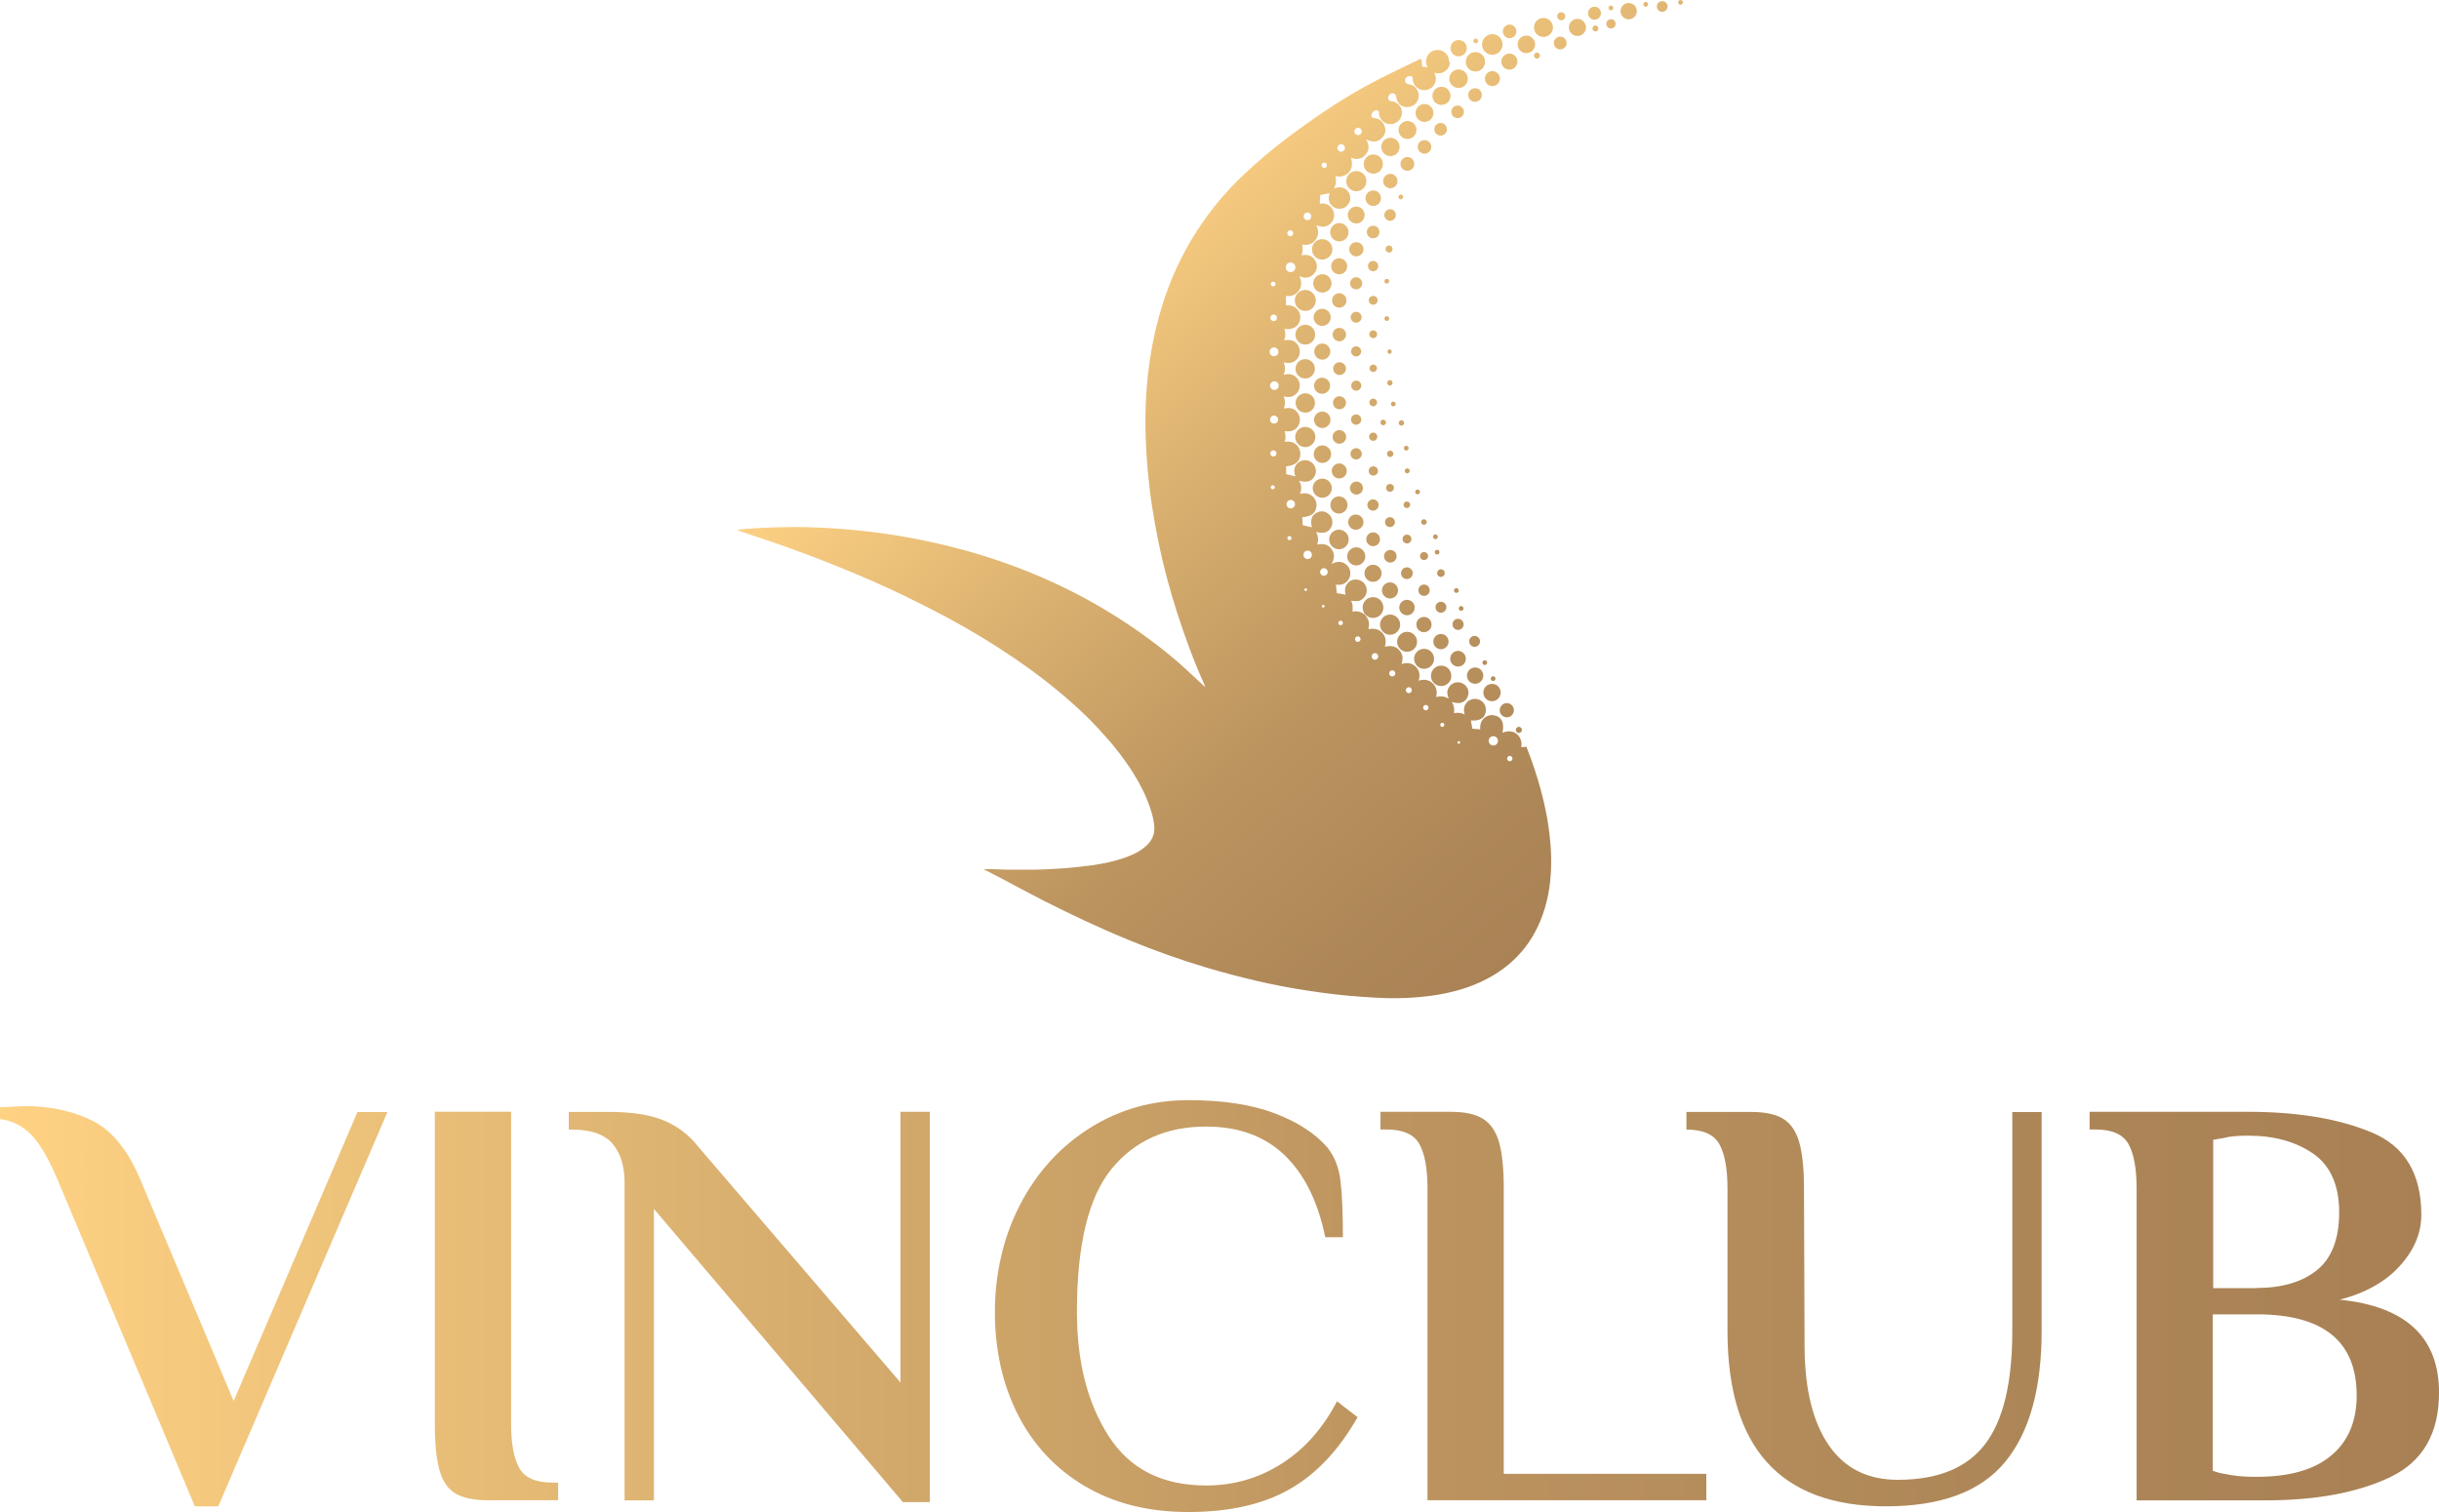
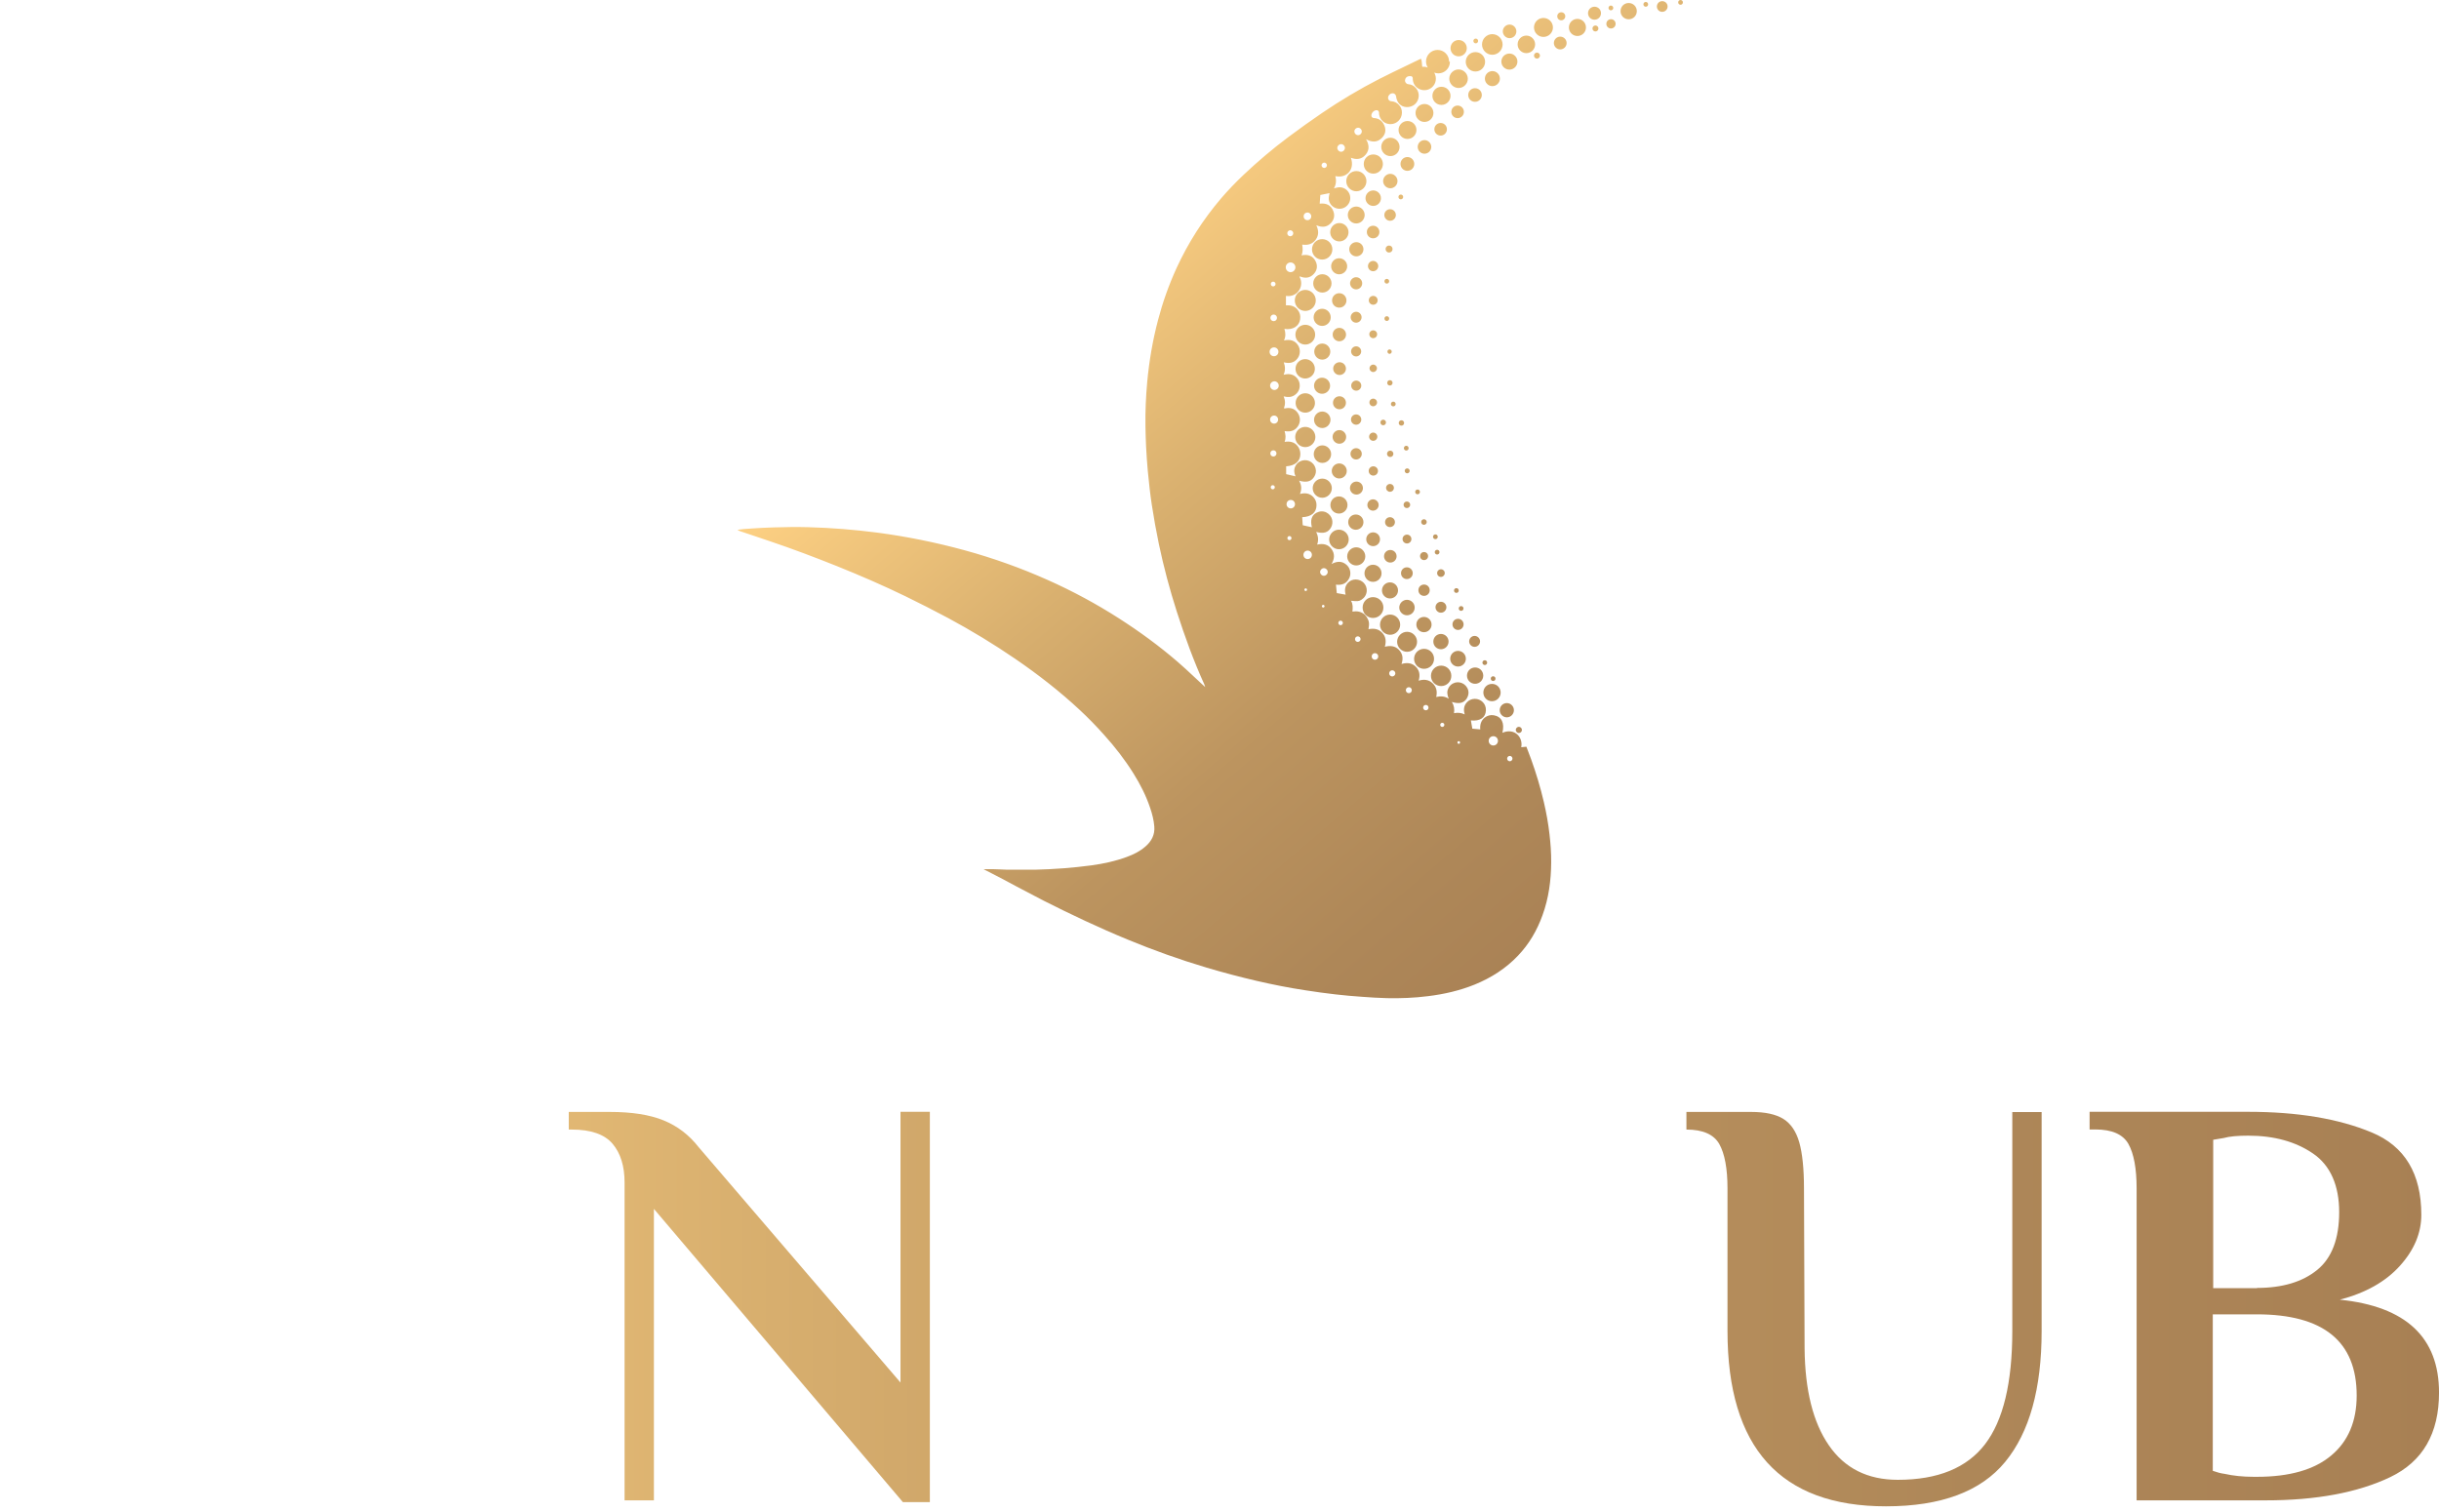
<svg xmlns="http://www.w3.org/2000/svg" width="100" height="62" viewBox="0 0 100 62" fill="none">
-   <path d="M2.38 48.42C2.009 47.536 1.646 46.91 1.287 46.538C0.928 46.165 0.498 45.95 0 45.886V45.404L1.009 45.357C2.068 45.357 2.996 45.56 3.802 45.962C4.604 46.364 5.262 47.185 5.777 48.424L9.579 57.448L14.656 45.599H15.884L8.95 61.767H7.988L2.38 48.42Z" fill="url(#paint0_linear_309_6948)" />
-   <path d="M18.672 61.242C18.368 61.056 18.149 60.743 18.022 60.299C17.896 59.855 17.828 59.216 17.828 58.379V45.586H20.955V58.379C20.955 59.199 21.069 59.804 21.293 60.202C21.516 60.599 21.968 60.794 22.643 60.794H22.884V61.517H19.997C19.419 61.517 18.976 61.424 18.672 61.238V61.242Z" fill="url(#paint1_linear_309_6948)" />
  <path d="M26.81 49.575V61.522H25.608V48.492C25.608 47.816 25.443 47.287 25.114 46.898C24.785 46.513 24.228 46.318 23.443 46.318H23.32V45.595H25.004C25.903 45.595 26.637 45.709 27.207 45.941C27.777 46.174 28.253 46.538 28.642 47.037L36.921 56.691V45.59H38.124V61.594H37.018L26.814 49.575H26.81Z" fill="url(#paint2_linear_309_6948)" />
-   <path d="M44.462 60.93C43.264 60.215 42.357 59.237 41.728 57.998C41.103 56.758 40.791 55.362 40.791 53.797C40.791 52.232 41.137 50.722 41.825 49.393C42.517 48.065 43.467 47.02 44.678 46.259C45.889 45.493 47.239 45.112 48.733 45.112C50.142 45.112 51.324 45.294 52.269 45.654C53.215 46.013 53.94 46.487 54.434 47.067C54.725 47.439 54.903 47.896 54.962 48.442C55.029 48.987 55.059 49.753 55.059 50.734H54.337C54.033 49.254 53.468 48.129 52.653 47.354C51.835 46.58 50.771 46.195 49.45 46.195C47.813 46.195 46.522 46.775 45.576 47.93C44.627 49.089 44.154 51.043 44.154 53.793C44.154 55.836 44.585 57.533 45.454 58.886C46.319 60.236 47.653 60.913 49.45 60.913C50.573 60.913 51.607 60.617 52.544 60.02C53.485 59.424 54.24 58.569 54.818 57.461L55.662 58.112C54.89 59.466 53.962 60.452 52.868 61.069C51.776 61.691 50.396 62 48.729 62C47.062 62 45.652 61.64 44.458 60.925L44.462 60.93Z" fill="url(#paint3_linear_309_6948)" />
-   <path d="M58.528 48.729C58.528 47.909 58.414 47.304 58.191 46.906C57.967 46.513 57.515 46.314 56.84 46.314H56.6V45.59H59.486C60.064 45.59 60.507 45.688 60.811 45.882C61.115 46.077 61.334 46.394 61.461 46.834C61.588 47.278 61.655 47.909 61.655 48.729V60.435H69.96V61.518H58.528V48.725V48.729Z" fill="url(#paint4_linear_309_6948)" />
  <path d="M70.828 54.572V48.734C70.828 47.913 70.714 47.308 70.491 46.91C70.267 46.517 69.816 46.318 69.144 46.318V45.595H71.795C72.373 45.595 72.816 45.692 73.12 45.882C73.424 46.073 73.643 46.394 73.77 46.839C73.896 47.283 73.964 47.909 73.964 48.734L73.989 55.299C74.006 57.004 74.335 58.328 74.985 59.267C75.635 60.211 76.576 60.68 77.812 60.68C79.45 60.68 80.64 60.194 81.387 59.221C82.133 58.248 82.505 56.699 82.505 54.576V45.599H83.708V54.576C83.708 56.941 83.21 58.73 82.214 59.944C81.218 61.158 79.589 61.767 77.327 61.767C72.997 61.767 70.828 59.369 70.828 54.576H70.824L70.828 54.572Z" fill="url(#paint5_linear_309_6948)" />
  <path d="M87.602 48.729C87.602 47.909 87.488 47.304 87.265 46.906C87.041 46.513 86.59 46.314 85.914 46.314H85.674V45.59H92.172C94.194 45.59 95.882 45.87 97.241 46.436C98.595 46.999 99.275 48.124 99.275 49.816C99.275 50.557 98.984 51.255 98.397 51.906C97.81 52.558 96.987 53.019 95.933 53.294C98.642 53.569 100.001 54.838 100.001 57.105C100.001 58.781 99.334 59.931 98 60.57C96.667 61.205 94.966 61.522 92.898 61.522H87.602V48.729ZM92.535 52.812C93.578 52.812 94.401 52.566 95.004 52.075C95.608 51.585 95.907 50.789 95.907 49.702C95.907 48.615 95.549 47.79 94.84 47.304C94.126 46.813 93.24 46.568 92.181 46.568C91.751 46.568 91.409 46.597 91.172 46.665L90.742 46.737V52.82H92.548H92.544L92.535 52.812ZM92.535 60.557C93.865 60.557 94.882 60.27 95.578 59.686C96.274 59.106 96.625 58.286 96.625 57.224C96.625 55.003 95.261 53.895 92.531 53.895H90.725V60.312C90.902 60.375 91.063 60.418 91.206 60.435C91.561 60.515 91.962 60.557 92.409 60.557H92.531H92.535Z" fill="url(#paint6_linear_309_6948)" />
  <path fill-rule="evenodd" clip-rule="evenodd" d="M68.903 0.195C68.958 0.195 69 0.152 69 0.097C69 0.042 68.958 0 68.903 0C68.849 0 68.806 0.042 68.806 0.097C68.806 0.152 68.849 0.195 68.903 0.195ZM68.372 0.267C68.372 0.385 68.275 0.486 68.152 0.486C68.03 0.486 67.933 0.389 67.933 0.267C67.933 0.144 68.03 0.047 68.152 0.047C68.275 0.047 68.372 0.144 68.372 0.267ZM67.11 0.457C67.11 0.643 66.962 0.791 66.776 0.791C66.591 0.791 66.443 0.643 66.443 0.457C66.443 0.271 66.591 0.123 66.776 0.123C66.962 0.123 67.11 0.271 67.11 0.457ZM63.282 1.514C63.498 1.514 63.671 1.341 63.671 1.125C63.671 0.91 63.498 0.736 63.282 0.736C63.067 0.736 62.894 0.91 62.894 1.125C62.894 1.341 63.067 1.514 63.282 1.514ZM61.607 1.823C61.607 2.056 61.417 2.246 61.185 2.246C60.953 2.246 60.763 2.056 60.763 1.823C60.763 1.591 60.953 1.4 61.185 1.4C61.417 1.4 61.607 1.591 61.607 1.823ZM59.447 2.534C59.447 2.796 59.236 3.008 58.974 3.008C58.915 3.008 58.856 2.995 58.805 2.978C58.919 3.181 58.885 3.435 58.704 3.587C58.573 3.697 58.392 3.727 58.231 3.668C58.037 3.596 57.919 3.418 57.923 3.207C57.923 3.156 57.881 3.118 57.834 3.122C57.809 3.122 57.788 3.122 57.771 3.122C57.682 3.13 57.615 3.198 57.607 3.287C57.598 3.367 57.657 3.444 57.737 3.452C57.86 3.46 57.969 3.511 58.058 3.617C58.138 3.714 58.176 3.824 58.168 3.951C58.151 4.213 57.936 4.404 57.666 4.391C57.429 4.378 57.273 4.213 57.239 3.951C57.231 3.871 57.163 3.816 57.083 3.824C56.995 3.833 56.923 3.905 56.91 3.993C56.902 4.074 56.957 4.146 57.037 4.15C57.159 4.158 57.273 4.205 57.366 4.311C57.446 4.404 57.484 4.51 57.48 4.632C57.471 4.882 57.273 5.081 57.028 5.089C56.868 5.093 56.742 5.034 56.64 4.911C56.569 4.823 56.539 4.721 56.539 4.611C56.539 4.556 56.488 4.514 56.433 4.518C56.324 4.531 56.239 4.615 56.227 4.725C56.218 4.785 56.265 4.835 56.319 4.84C56.514 4.848 56.666 4.937 56.754 5.136C56.839 5.326 56.805 5.508 56.661 5.652C56.471 5.846 56.252 5.842 56.007 5.707C56.138 5.931 56.155 6.142 55.999 6.333C55.838 6.532 55.623 6.561 55.387 6.468C55.568 6.984 55.172 7.323 54.75 7.221C54.792 7.39 54.788 7.555 54.691 7.725C54.708 7.72 54.724 7.716 54.737 7.712C54.762 7.703 54.783 7.699 54.804 7.695C55.003 7.64 55.214 7.729 55.311 7.915C55.383 8.05 55.378 8.22 55.298 8.346C55.188 8.528 54.973 8.605 54.775 8.537C54.598 8.478 54.471 8.304 54.48 8.118C54.48 8.072 54.492 8.025 54.501 7.978C54.505 7.957 54.509 7.936 54.513 7.919L54.134 7.995L54.108 8.351C54.366 8.321 54.572 8.401 54.669 8.664C54.737 8.846 54.695 9.019 54.556 9.159C54.391 9.324 54.193 9.332 53.969 9.235C54.066 9.446 54.079 9.641 53.948 9.823C53.813 10.009 53.627 10.064 53.391 10.03C53.416 10.182 53.425 10.326 53.361 10.47C53.623 10.419 53.834 10.483 53.948 10.728C54.028 10.906 54.003 11.079 53.872 11.227C53.712 11.405 53.513 11.426 53.285 11.329C53.285 11.337 53.29 11.35 53.29 11.358C53.29 11.375 53.29 11.388 53.302 11.397C53.471 11.769 53.171 12.188 52.758 12.137H52.724V12.522C52.906 12.505 53.083 12.547 53.209 12.708C53.298 12.822 53.328 12.949 53.306 13.093C53.269 13.376 53.003 13.541 52.661 13.486C52.711 13.643 52.72 13.799 52.644 13.96C52.897 13.905 53.1 13.96 53.226 14.167C53.323 14.328 53.315 14.531 53.209 14.684C53.07 14.878 52.876 14.916 52.636 14.857C52.695 15.03 52.707 15.191 52.627 15.369C52.825 15.318 52.998 15.331 53.146 15.47C53.243 15.563 53.294 15.682 53.29 15.813C53.29 15.978 53.214 16.113 53.074 16.206C52.939 16.295 52.792 16.295 52.631 16.253C52.699 16.418 52.703 16.575 52.64 16.744H52.682C52.707 16.744 52.728 16.744 52.749 16.735C52.948 16.71 53.108 16.778 53.218 16.947C53.319 17.103 53.323 17.306 53.226 17.463C53.121 17.632 52.96 17.704 52.762 17.687C52.745 17.687 52.728 17.687 52.707 17.679C52.695 17.679 52.686 17.679 52.669 17.679C52.711 17.827 52.728 17.966 52.669 18.119C52.88 18.085 53.057 18.119 53.193 18.279C53.273 18.372 53.315 18.491 53.315 18.618C53.315 18.914 53.095 19.1 52.733 19.121V19.443L53.117 19.532C53.057 19.4 53.041 19.261 53.108 19.121C53.15 19.032 53.218 18.96 53.306 18.918C53.547 18.795 53.859 18.91 53.939 19.21C53.973 19.333 53.948 19.455 53.876 19.561C53.754 19.747 53.564 19.798 53.264 19.709C53.361 19.887 53.382 20.06 53.298 20.255C53.513 20.2 53.699 20.225 53.847 20.382C53.935 20.475 53.982 20.593 53.977 20.72C53.977 21.016 53.762 21.194 53.391 21.207L53.412 21.537L53.788 21.621C53.716 21.325 53.775 21.135 53.977 21.025C54.104 20.957 54.252 20.949 54.378 21.012C54.623 21.135 54.695 21.422 54.568 21.638C54.45 21.837 54.264 21.892 53.965 21.812C54.045 21.981 54.07 22.146 54.003 22.332C54.243 22.277 54.45 22.315 54.593 22.514C54.733 22.709 54.72 22.912 54.593 23.127C54.83 23 55.041 23 55.227 23.178C55.366 23.314 55.404 23.525 55.324 23.698C55.214 23.931 55.02 24.007 54.775 23.973L54.809 24.32L55.172 24.384C55.125 24.215 55.134 24.045 55.264 23.901C55.349 23.808 55.459 23.762 55.585 23.762C55.847 23.762 56.054 23.978 56.037 24.236C56.024 24.388 55.952 24.506 55.822 24.591C55.716 24.659 55.648 24.663 55.391 24.633C55.475 24.773 55.467 24.917 55.45 25.078C55.64 25.048 55.809 25.078 55.952 25.2L56.032 25.297C56.138 25.467 56.151 25.56 56.108 25.801C56.319 25.759 56.509 25.78 56.666 25.941C56.822 26.101 56.843 26.296 56.779 26.52C56.999 26.465 57.197 26.482 57.353 26.643C57.514 26.808 57.539 27.002 57.463 27.227C57.682 27.163 57.881 27.176 58.045 27.337C58.202 27.493 58.235 27.683 58.164 27.912C58.379 27.844 58.573 27.865 58.733 28.013C58.898 28.166 58.936 28.356 58.885 28.58C59.067 28.538 59.236 28.546 59.4 28.652C59.337 28.504 59.311 28.36 59.387 28.216C59.43 28.132 59.493 28.064 59.581 28.022C59.814 27.903 60.117 28.022 60.198 28.305C60.231 28.424 60.198 28.546 60.134 28.648C60.012 28.83 59.826 28.876 59.527 28.783C59.615 28.927 59.641 29.075 59.615 29.244C59.767 29.215 59.906 29.223 60.054 29.295C59.999 29.105 60.016 28.944 60.134 28.809C60.219 28.711 60.328 28.661 60.464 28.656C60.729 28.656 60.936 28.864 60.923 29.13C60.911 29.426 60.683 29.579 60.307 29.541L60.366 29.879C60.438 29.883 60.514 29.892 60.594 29.9L60.691 29.909C60.675 29.722 60.717 29.553 60.873 29.426C60.983 29.342 61.105 29.308 61.244 29.329C61.569 29.384 61.696 29.646 61.599 30.048C62.101 29.832 62.455 30.238 62.371 30.64L62.582 30.619C62.603 30.674 62.624 30.729 62.645 30.784C62.692 30.903 62.734 31.017 62.776 31.131C62.983 31.706 63.16 32.294 63.299 32.891C63.401 33.331 63.481 33.771 63.531 34.215C63.574 34.596 63.603 34.977 63.599 35.361C63.595 36.102 63.498 36.829 63.244 37.527C63.021 38.149 62.696 38.708 62.24 39.186C61.738 39.715 61.139 40.095 60.468 40.37C59.852 40.62 59.206 40.768 58.548 40.848C57.986 40.92 57.421 40.941 56.855 40.929C56.518 40.92 56.184 40.899 55.847 40.874C55.484 40.848 55.121 40.819 54.762 40.776C54.349 40.73 53.935 40.671 53.522 40.607C52.851 40.506 52.188 40.374 51.53 40.222C50.838 40.061 50.15 39.88 49.466 39.676C48.373 39.351 47.297 38.966 46.242 38.53C45.656 38.289 45.073 38.031 44.499 37.764C43.917 37.494 43.339 37.21 42.769 36.922C42.406 36.736 42.048 36.546 41.689 36.356C41.503 36.254 41.313 36.157 41.128 36.055C40.967 35.971 40.807 35.89 40.647 35.806C40.566 35.763 40.486 35.721 40.406 35.683C40.393 35.675 40.377 35.666 40.36 35.658C40.351 35.653 40.339 35.645 40.33 35.641H40.748C40.824 35.641 40.904 35.645 40.98 35.649C41.086 35.653 41.187 35.658 41.292 35.662H41.423C41.765 35.662 42.111 35.662 42.453 35.662C42.841 35.653 43.233 35.632 43.622 35.603C43.997 35.573 44.377 35.535 44.753 35.484C45.246 35.416 45.736 35.311 46.204 35.137C46.479 35.036 46.736 34.909 46.96 34.714C47.213 34.498 47.356 34.228 47.327 33.889C47.306 33.631 47.242 33.377 47.158 33.132C46.993 32.637 46.757 32.172 46.483 31.732C46.128 31.161 45.719 30.632 45.267 30.133C44.951 29.777 44.618 29.435 44.267 29.109C43.444 28.343 42.558 27.654 41.63 27.019C40.748 26.414 39.832 25.86 38.891 25.352C38.317 25.044 37.731 24.747 37.144 24.46C36.224 24.012 35.283 23.605 34.329 23.22C33.422 22.857 32.506 22.51 31.578 22.197C31.308 22.104 31.038 22.015 30.764 21.922C30.62 21.875 30.477 21.824 30.333 21.778C30.299 21.765 30.27 21.753 30.24 21.723C30.278 21.723 30.316 21.714 30.354 21.71C30.439 21.698 30.523 21.689 30.607 21.685C30.671 21.685 30.734 21.676 30.797 21.672C31.11 21.651 31.422 21.634 31.73 21.626C32.194 21.613 32.658 21.604 33.123 21.617C34.076 21.642 35.03 21.719 35.975 21.841C37.186 22.002 38.376 22.243 39.554 22.565C40.723 22.886 41.862 23.292 42.968 23.787C43.976 24.236 44.947 24.76 45.879 25.357C46.723 25.898 47.534 26.491 48.293 27.146C48.513 27.337 48.724 27.531 48.935 27.73C49.032 27.819 49.129 27.912 49.226 28.001C49.264 28.035 49.297 28.068 49.34 28.106C49.365 28.128 49.39 28.149 49.416 28.174C49.411 28.157 49.403 28.14 49.399 28.128C49.39 28.102 49.386 28.085 49.378 28.064C48.939 27.1 48.58 26.105 48.255 25.099C47.96 24.181 47.711 23.246 47.513 22.302C47.403 21.774 47.306 21.236 47.225 20.703C47.154 20.247 47.107 19.781 47.061 19.32C47.027 18.982 47.01 18.643 46.989 18.3C46.977 18.026 46.968 17.751 46.964 17.476C46.955 16.871 46.981 16.266 47.036 15.665C47.116 14.806 47.259 13.96 47.479 13.127C47.669 12.399 47.922 11.688 48.234 11.003C48.711 9.962 49.319 9.011 50.061 8.139C50.352 7.801 50.66 7.479 50.986 7.17C51.568 6.62 52.18 6.1 52.821 5.622C53.273 5.284 53.733 4.954 54.201 4.636C54.952 4.125 55.737 3.655 56.547 3.24C56.927 3.046 57.311 2.864 57.695 2.678C57.86 2.597 58.024 2.521 58.185 2.441C58.202 2.432 58.218 2.428 58.235 2.42C58.244 2.42 58.252 2.42 58.265 2.411C58.29 2.475 58.299 2.572 58.303 2.644C58.307 2.699 58.311 2.741 58.32 2.741C58.4 2.733 58.472 2.741 58.539 2.771C58.497 2.699 58.467 2.614 58.467 2.521C58.467 2.259 58.678 2.047 58.94 2.047C59.202 2.047 59.413 2.259 59.413 2.521L59.447 2.534ZM53.948 12.319C53.948 12.556 53.754 12.75 53.517 12.75C53.281 12.75 53.087 12.556 53.087 12.319C53.087 12.082 53.281 11.887 53.517 11.887C53.754 11.887 53.948 12.082 53.948 12.319ZM56.294 25.34C56.531 25.34 56.72 25.149 56.72 24.913C56.72 24.676 56.531 24.485 56.294 24.485C56.058 24.485 55.868 24.676 55.868 24.913C55.868 25.149 56.058 25.34 56.294 25.34ZM54.209 10.644C54.442 10.644 54.627 10.457 54.627 10.225C54.627 9.992 54.442 9.806 54.209 9.806C53.977 9.806 53.792 9.992 53.792 10.225C53.792 10.457 53.977 10.644 54.209 10.644ZM59.505 27.713C59.505 27.946 59.32 28.132 59.088 28.132C58.856 28.132 58.67 27.946 58.67 27.713C58.67 27.48 58.856 27.294 59.088 27.294C59.32 27.294 59.505 27.48 59.505 27.713ZM56.995 26.029C57.223 26.029 57.408 25.843 57.408 25.615C57.408 25.386 57.223 25.2 56.995 25.2C56.767 25.2 56.581 25.386 56.581 25.615C56.581 25.843 56.767 26.029 56.995 26.029ZM53.931 17.92C53.931 18.148 53.745 18.334 53.517 18.334C53.29 18.334 53.104 18.148 53.104 17.92C53.104 17.691 53.29 17.505 53.517 17.505C53.745 17.505 53.931 17.691 53.931 17.92ZM55.611 7.843C55.838 7.843 56.024 7.657 56.024 7.428C56.024 7.2 55.838 7.014 55.611 7.014C55.383 7.014 55.197 7.2 55.197 7.428C55.197 7.657 55.383 7.843 55.611 7.843ZM58.1 26.317C58.1 26.545 57.915 26.727 57.691 26.727C57.467 26.727 57.282 26.541 57.282 26.317C57.282 26.093 57.467 25.907 57.691 25.907C57.915 25.907 58.1 26.089 58.1 26.317ZM58.387 27.425C58.615 27.425 58.797 27.244 58.797 27.015C58.797 26.787 58.615 26.605 58.387 26.605C58.159 26.605 57.978 26.791 57.978 27.015C57.978 27.239 58.159 27.425 58.387 27.425ZM53.923 13.723C53.923 13.947 53.741 14.129 53.517 14.129C53.294 14.129 53.112 13.947 53.112 13.723C53.112 13.499 53.294 13.317 53.517 13.317C53.741 13.317 53.923 13.499 53.923 13.723ZM54.897 22.522C55.121 22.522 55.298 22.34 55.298 22.12C55.298 21.901 55.117 21.719 54.897 21.719C54.678 21.719 54.496 21.901 54.496 22.12C54.496 22.34 54.678 22.522 54.897 22.522ZM53.914 16.524C53.914 16.744 53.737 16.921 53.517 16.921C53.298 16.921 53.121 16.744 53.121 16.524C53.121 16.304 53.298 16.126 53.517 16.126C53.737 16.126 53.914 16.304 53.914 16.524ZM60.493 2.932C60.712 2.932 60.89 2.754 60.89 2.534C60.89 2.314 60.712 2.136 60.493 2.136C60.274 2.136 60.096 2.314 60.096 2.534C60.096 2.754 60.274 2.932 60.493 2.932ZM53.91 15.123C53.91 15.344 53.733 15.521 53.513 15.521C53.294 15.521 53.117 15.344 53.117 15.123C53.117 14.903 53.294 14.726 53.513 14.726C53.733 14.726 53.91 14.903 53.91 15.123ZM54.214 20.411C54.429 20.411 54.606 20.234 54.606 20.018C54.606 19.802 54.429 19.625 54.214 19.625C53.998 19.625 53.821 19.802 53.821 20.018C53.821 20.234 53.998 20.411 54.214 20.411ZM56.699 6.726C56.699 6.942 56.526 7.12 56.307 7.12C56.087 7.12 55.914 6.946 55.914 6.726C55.914 6.506 56.087 6.333 56.307 6.333C56.526 6.333 56.699 6.506 56.699 6.726ZM60.181 3.228C60.181 3.439 60.008 3.608 59.801 3.608C59.594 3.608 59.421 3.435 59.421 3.228C59.421 3.02 59.594 2.847 59.801 2.847C60.008 2.847 60.181 3.02 60.181 3.228ZM54.914 9.899C55.121 9.899 55.29 9.73 55.29 9.523C55.29 9.315 55.121 9.146 54.914 9.146C54.708 9.146 54.539 9.315 54.539 9.523C54.539 9.73 54.708 9.899 54.914 9.899ZM57.383 6.024C57.383 6.231 57.214 6.401 57.007 6.401C56.801 6.401 56.632 6.231 56.632 6.024C56.632 5.817 56.801 5.648 57.007 5.648C57.214 5.648 57.383 5.817 57.383 6.024ZM54.218 11.997C54.425 11.997 54.593 11.828 54.593 11.621C54.593 11.414 54.425 11.244 54.218 11.244C54.011 11.244 53.842 11.414 53.842 11.621C53.842 11.828 54.011 11.997 54.218 11.997ZM55.978 22.814C55.978 23.022 55.809 23.187 55.606 23.187C55.404 23.187 55.235 23.017 55.235 22.814C55.235 22.611 55.404 22.442 55.606 22.442C55.809 22.442 55.978 22.611 55.978 22.814ZM59.1 4.302C59.307 4.302 59.472 4.137 59.472 3.93C59.472 3.723 59.307 3.558 59.1 3.558C58.894 3.558 58.729 3.723 58.729 3.93C58.729 4.137 58.894 4.302 59.1 4.302ZM58.075 5.33C58.075 5.533 57.91 5.698 57.708 5.698C57.505 5.698 57.341 5.533 57.341 5.33C57.341 5.127 57.505 4.962 57.708 4.962C57.91 4.962 58.075 5.127 58.075 5.33ZM58.404 5C58.607 5 58.771 4.835 58.771 4.632C58.771 4.429 58.607 4.264 58.404 4.264C58.202 4.264 58.037 4.429 58.037 4.632C58.037 4.835 58.202 5 58.404 5ZM54.577 18.622C54.577 18.821 54.416 18.982 54.218 18.982C54.02 18.982 53.864 18.821 53.864 18.622C53.864 18.423 54.024 18.262 54.218 18.262C54.412 18.262 54.577 18.423 54.577 18.622ZM62.582 2.179C62.78 2.179 62.941 2.018 62.941 1.819C62.941 1.62 62.78 1.459 62.582 1.459C62.383 1.459 62.223 1.62 62.223 1.819C62.223 2.018 62.383 2.179 62.582 2.179ZM61.172 28.754C61.367 28.754 61.527 28.597 61.527 28.398C61.527 28.2 61.371 28.043 61.172 28.043C60.974 28.043 60.818 28.2 60.818 28.398C60.818 28.597 60.974 28.754 61.172 28.754ZM65.025 1.125C65.025 1.32 64.869 1.476 64.675 1.476C64.481 1.476 64.325 1.32 64.325 1.125C64.325 0.931 64.481 0.774 64.675 0.774C64.869 0.774 65.025 0.931 65.025 1.125ZM59.805 2.31C59.987 2.31 60.139 2.162 60.139 1.976C60.139 1.789 59.991 1.641 59.805 1.641C59.62 1.641 59.472 1.789 59.472 1.976C59.472 2.162 59.62 2.31 59.805 2.31ZM55.248 20.708C55.248 20.902 55.092 21.059 54.897 21.059C54.703 21.059 54.547 20.902 54.547 20.708C54.547 20.513 54.703 20.356 54.897 20.356C55.092 20.356 55.248 20.513 55.248 20.708ZM54.209 13.364C54.404 13.364 54.56 13.207 54.56 13.013C54.56 12.818 54.404 12.661 54.209 12.661C54.015 12.661 53.859 12.818 53.859 13.013C53.859 13.207 54.015 13.364 54.209 13.364ZM56.644 23.508C56.644 23.703 56.488 23.859 56.294 23.859C56.1 23.859 55.944 23.703 55.944 23.508C55.944 23.314 56.1 23.157 56.294 23.157C56.488 23.157 56.644 23.314 56.644 23.508ZM55.606 9.163C55.796 9.163 55.952 9.006 55.952 8.816C55.952 8.626 55.796 8.469 55.606 8.469C55.416 8.469 55.26 8.626 55.26 8.816C55.26 9.006 55.416 9.163 55.606 9.163ZM54.551 17.213C54.551 17.399 54.399 17.552 54.214 17.552C54.028 17.552 53.876 17.399 53.876 17.213C53.876 17.027 54.028 16.875 54.214 16.875C54.399 16.875 54.551 17.027 54.551 17.213ZM60.48 28.039C60.662 28.039 60.814 27.891 60.814 27.705C60.814 27.518 60.666 27.37 60.48 27.37C60.295 27.37 60.147 27.518 60.147 27.705C60.147 27.891 60.295 28.039 60.48 28.039ZM54.543 14.417C54.543 14.599 54.395 14.747 54.214 14.747C54.032 14.747 53.885 14.599 53.885 14.417C53.885 14.235 54.032 14.087 54.214 14.087C54.395 14.087 54.543 14.235 54.543 14.417ZM61.886 2.855C62.067 2.855 62.215 2.707 62.215 2.526C62.215 2.344 62.067 2.196 61.886 2.196C61.704 2.196 61.556 2.344 61.556 2.526C61.556 2.707 61.704 2.855 61.886 2.855ZM57.32 24.21C57.32 24.392 57.172 24.54 56.99 24.54C56.809 24.54 56.661 24.392 56.661 24.21C56.661 24.028 56.809 23.88 56.99 23.88C57.172 23.88 57.32 24.028 57.32 24.21ZM54.906 11.248C55.087 11.248 55.235 11.1 55.235 10.918C55.235 10.737 55.087 10.589 54.906 10.589C54.724 10.589 54.577 10.737 54.577 10.918C54.577 11.1 54.724 11.248 54.906 11.248ZM54.534 15.817C54.534 15.999 54.387 16.147 54.205 16.147C54.024 16.147 53.876 15.999 53.876 15.817C53.876 15.635 54.024 15.487 54.205 15.487C54.387 15.487 54.534 15.635 54.534 15.817ZM59.78 27.332C59.957 27.332 60.101 27.189 60.101 27.011C60.101 26.833 59.957 26.689 59.78 26.689C59.603 26.689 59.459 26.833 59.459 27.011C59.459 27.189 59.603 27.332 59.78 27.332ZM58.003 24.913C58.003 25.09 57.86 25.23 57.687 25.23C57.514 25.23 57.37 25.086 57.37 24.913C57.37 24.739 57.514 24.595 57.687 24.595C57.86 24.595 58.003 24.739 58.003 24.913ZM56.303 8.444C56.48 8.444 56.619 8.3 56.619 8.127C56.619 7.953 56.476 7.809 56.303 7.809C56.13 7.809 55.986 7.953 55.986 8.127C55.986 8.3 56.13 8.444 56.303 8.444ZM62.172 1.286C62.172 1.443 62.046 1.565 61.894 1.565C61.742 1.565 61.615 1.438 61.615 1.286C61.615 1.134 61.742 1.007 61.894 1.007C62.046 1.007 62.172 1.134 62.172 1.286ZM58.383 25.924C58.556 25.924 58.695 25.784 58.695 25.61C58.695 25.437 58.556 25.297 58.383 25.297C58.21 25.297 58.071 25.437 58.071 25.61C58.071 25.784 58.21 25.924 58.383 25.924ZM59.392 26.308C59.392 26.482 59.252 26.622 59.079 26.622C58.906 26.622 58.767 26.482 58.767 26.308C58.767 26.135 58.906 25.995 59.079 25.995C59.252 25.995 59.392 26.135 59.392 26.308ZM55.589 21.723C55.762 21.723 55.902 21.583 55.902 21.41C55.902 21.236 55.762 21.097 55.589 21.097C55.416 21.097 55.277 21.236 55.277 21.41C55.277 21.583 55.416 21.723 55.589 21.723ZM65.641 0.541C65.641 0.69 65.523 0.808 65.376 0.808C65.228 0.808 65.11 0.69 65.11 0.541C65.11 0.393 65.228 0.275 65.376 0.275C65.523 0.275 65.641 0.393 65.641 0.541ZM54.91 19.62C55.079 19.62 55.218 19.481 55.218 19.312C55.218 19.142 55.079 19.003 54.91 19.003C54.741 19.003 54.602 19.142 54.602 19.312C54.602 19.481 54.741 19.62 54.91 19.62ZM61.497 3.224C61.497 3.393 61.358 3.532 61.189 3.532C61.02 3.532 60.881 3.393 60.881 3.224C60.881 3.054 61.02 2.915 61.189 2.915C61.358 2.915 61.497 3.054 61.497 3.224ZM57.003 7.72C57.168 7.72 57.298 7.585 57.298 7.424C57.298 7.264 57.163 7.128 57.003 7.128C56.843 7.128 56.708 7.264 56.708 7.424C56.708 7.585 56.843 7.72 57.003 7.72ZM55.205 12.319C55.205 12.484 55.075 12.615 54.91 12.615C54.745 12.615 54.615 12.484 54.615 12.319C54.615 12.154 54.745 12.023 54.91 12.023C55.075 12.023 55.205 12.154 55.205 12.319ZM61.78 29.414C61.941 29.414 62.071 29.282 62.071 29.122C62.071 28.961 61.941 28.83 61.78 28.83C61.62 28.83 61.489 28.961 61.489 29.122C61.489 29.282 61.62 29.414 61.78 29.414ZM55.902 10.22C55.902 10.381 55.771 10.512 55.611 10.512C55.45 10.512 55.319 10.381 55.319 10.22C55.319 10.06 55.45 9.929 55.611 9.929C55.771 9.929 55.902 10.06 55.902 10.22ZM57.704 7.005C57.86 7.005 57.986 6.879 57.986 6.722C57.986 6.566 57.86 6.439 57.704 6.439C57.547 6.439 57.421 6.566 57.421 6.722C57.421 6.879 57.547 7.005 57.704 7.005ZM56.581 22.112C56.581 22.269 56.455 22.395 56.298 22.395C56.142 22.395 56.016 22.269 56.016 22.112C56.016 21.956 56.142 21.829 56.298 21.829C56.455 21.829 56.581 21.956 56.581 22.112ZM54.914 18.195C55.07 18.195 55.193 18.068 55.193 17.916C55.193 17.763 55.066 17.636 54.914 17.636C54.762 17.636 54.636 17.763 54.636 17.916C54.636 18.068 54.762 18.195 54.914 18.195ZM55.188 13.719C55.188 13.871 55.066 13.994 54.914 13.994C54.762 13.994 54.64 13.871 54.64 13.719C54.64 13.567 54.762 13.444 54.914 13.444C55.066 13.444 55.188 13.567 55.188 13.719ZM55.615 20.28C55.763 20.28 55.881 20.162 55.881 20.014C55.881 19.866 55.763 19.747 55.615 19.747C55.467 19.747 55.349 19.866 55.349 20.014C55.349 20.162 55.467 20.28 55.615 20.28ZM55.184 16.515C55.184 16.663 55.066 16.782 54.919 16.782C54.771 16.782 54.653 16.663 54.653 16.515C54.653 16.367 54.771 16.249 54.919 16.249C55.066 16.249 55.184 16.367 55.184 16.515ZM58.404 6.303C58.56 6.303 58.683 6.176 58.683 6.024C58.683 5.872 58.556 5.745 58.404 5.745C58.252 5.745 58.126 5.872 58.126 6.024C58.126 6.176 58.252 6.303 58.404 6.303ZM55.184 15.115C55.184 15.259 55.066 15.377 54.923 15.377C54.779 15.377 54.661 15.259 54.661 15.115C54.661 14.971 54.779 14.853 54.923 14.853C55.066 14.853 55.184 14.971 55.184 15.115ZM57.003 23.068C57.147 23.068 57.261 22.954 57.261 22.81C57.261 22.666 57.147 22.552 57.003 22.552C56.86 22.552 56.746 22.666 56.746 22.81C56.746 22.954 56.86 23.068 57.003 23.068ZM64.232 1.764C64.232 1.908 64.114 2.026 63.97 2.026C63.827 2.026 63.709 1.908 63.709 1.764C63.709 1.62 63.827 1.502 63.97 1.502C64.114 1.502 64.232 1.62 64.232 1.764ZM56.298 9.772C56.442 9.772 56.556 9.658 56.556 9.514C56.556 9.37 56.442 9.256 56.298 9.256C56.155 9.256 56.041 9.37 56.041 9.514C56.041 9.658 56.155 9.772 56.298 9.772ZM60.755 3.896C60.755 4.048 60.632 4.175 60.476 4.175C60.32 4.175 60.198 4.053 60.198 3.896C60.198 3.74 60.32 3.617 60.476 3.617C60.632 3.617 60.755 3.74 60.755 3.896ZM55.602 11.866C55.741 11.866 55.851 11.752 55.851 11.617C55.851 11.481 55.737 11.367 55.602 11.367C55.467 11.367 55.353 11.481 55.353 11.617C55.353 11.752 55.467 11.866 55.602 11.866ZM57.682 23.745C57.813 23.745 57.923 23.639 57.923 23.504C57.923 23.369 57.818 23.263 57.682 23.263C57.547 23.263 57.442 23.369 57.442 23.504C57.442 23.639 57.547 23.745 57.682 23.745ZM57.231 8.816C57.231 8.947 57.126 9.053 56.995 9.053C56.864 9.053 56.758 8.947 56.758 8.816C56.758 8.685 56.864 8.579 56.995 8.579C57.126 8.579 57.231 8.685 57.231 8.816ZM55.602 18.842C55.729 18.842 55.834 18.736 55.834 18.609C55.834 18.482 55.729 18.377 55.602 18.377C55.475 18.377 55.37 18.482 55.37 18.609C55.37 18.736 55.475 18.842 55.602 18.842ZM56.526 20.708C56.526 20.834 56.421 20.94 56.294 20.94C56.168 20.94 56.062 20.834 56.062 20.708C56.062 20.581 56.168 20.475 56.294 20.475C56.421 20.475 56.526 20.581 56.526 20.708ZM58.387 24.434C58.514 24.434 58.619 24.333 58.619 24.202C58.619 24.071 58.518 23.969 58.387 23.969C58.256 23.969 58.155 24.071 58.155 24.202C58.155 24.333 58.256 24.434 58.387 24.434ZM59.324 5.301C59.324 5.444 59.21 5.559 59.067 5.559C58.923 5.559 58.809 5.444 58.809 5.301C58.809 5.157 58.923 5.043 59.067 5.043C59.21 5.043 59.324 5.157 59.324 5.301ZM59.78 25.831C59.906 25.831 60.008 25.729 60.008 25.602C60.008 25.475 59.906 25.374 59.78 25.374C59.653 25.374 59.552 25.475 59.552 25.602C59.552 25.729 59.653 25.831 59.78 25.831ZM60.02 4.586C60.02 4.73 59.906 4.844 59.763 4.844C59.62 4.844 59.505 4.73 59.505 4.586C59.505 4.442 59.62 4.328 59.763 4.328C59.906 4.328 60.02 4.442 60.02 4.586ZM59.079 25.124C59.202 25.124 59.303 25.023 59.303 24.9C59.303 24.777 59.202 24.676 59.079 24.676C58.957 24.676 58.856 24.777 58.856 24.9C58.856 25.023 58.957 25.124 59.079 25.124ZM55.826 13.008C55.826 13.131 55.724 13.232 55.602 13.232C55.48 13.232 55.378 13.131 55.378 13.008C55.378 12.886 55.48 12.784 55.602 12.784C55.724 12.784 55.826 12.886 55.826 13.008ZM60.459 26.524C60.582 26.524 60.683 26.423 60.683 26.3C60.683 26.177 60.582 26.076 60.459 26.076C60.337 26.076 60.236 26.177 60.236 26.3C60.236 26.423 60.337 26.524 60.459 26.524ZM55.813 17.205C55.813 17.323 55.716 17.416 55.602 17.416C55.488 17.416 55.391 17.323 55.391 17.205C55.391 17.086 55.484 16.993 55.602 16.993C55.72 16.993 55.813 17.091 55.813 17.205ZM56.298 11.122C56.416 11.122 56.509 11.024 56.509 10.91C56.509 10.796 56.412 10.699 56.298 10.699C56.184 10.699 56.087 10.796 56.087 10.91C56.087 11.024 56.18 11.122 56.298 11.122ZM55.809 14.409C55.809 14.523 55.716 14.616 55.602 14.616C55.488 14.616 55.395 14.523 55.395 14.409C55.395 14.294 55.488 14.201 55.602 14.201C55.716 14.201 55.809 14.294 55.809 14.409ZM64.012 0.833C64.101 0.833 64.177 0.761 64.177 0.668C64.177 0.575 64.105 0.503 64.012 0.503C63.92 0.503 63.848 0.575 63.848 0.668C63.848 0.761 63.92 0.833 64.012 0.833ZM66.241 0.977C66.241 1.083 66.156 1.168 66.051 1.168C65.945 1.168 65.861 1.083 65.861 0.977C65.861 0.871 65.945 0.787 66.051 0.787C66.156 0.787 66.241 0.871 66.241 0.977ZM55.606 16.02C55.72 16.02 55.813 15.927 55.813 15.813C55.813 15.699 55.72 15.606 55.606 15.606C55.492 15.606 55.4 15.699 55.4 15.813C55.4 15.927 55.492 16.02 55.606 16.02ZM57.193 21.41C57.193 21.52 57.104 21.613 56.99 21.613C56.877 21.613 56.788 21.524 56.788 21.41C56.788 21.296 56.877 21.207 56.99 21.207C57.104 21.207 57.193 21.296 57.193 21.41ZM56.307 19.502C56.412 19.502 56.497 19.417 56.497 19.312C56.497 19.206 56.412 19.121 56.307 19.121C56.201 19.121 56.117 19.206 56.117 19.312C56.117 19.417 56.201 19.502 56.307 19.502ZM56.484 12.315C56.484 12.416 56.404 12.496 56.303 12.496C56.201 12.496 56.121 12.416 56.121 12.315C56.121 12.213 56.201 12.133 56.303 12.133C56.404 12.133 56.484 12.213 56.484 12.315ZM57.687 22.285C57.788 22.285 57.868 22.205 57.868 22.104C57.868 22.002 57.788 21.922 57.687 21.922C57.586 21.922 57.505 22.002 57.505 22.104C57.505 22.205 57.586 22.285 57.687 22.285ZM56.471 17.907C56.471 18 56.395 18.076 56.303 18.076C56.21 18.076 56.134 18 56.134 17.907C56.134 17.814 56.21 17.738 56.303 17.738C56.395 17.738 56.471 17.814 56.471 17.907ZM56.953 10.356C57.033 10.356 57.096 10.292 57.096 10.212C57.096 10.132 57.033 10.068 56.953 10.068C56.872 10.068 56.809 10.132 56.809 10.212C56.809 10.292 56.872 10.356 56.953 10.356ZM58.552 22.802C58.552 22.895 58.48 22.967 58.387 22.967C58.294 22.967 58.223 22.895 58.223 22.802C58.223 22.709 58.294 22.637 58.387 22.637C58.48 22.637 58.552 22.709 58.552 22.802ZM56.99 20.166C57.079 20.166 57.151 20.094 57.151 20.005C57.151 19.916 57.079 19.845 56.99 19.845C56.902 19.845 56.83 19.916 56.83 20.005C56.83 20.094 56.902 20.166 56.99 20.166ZM56.463 13.706C56.463 13.795 56.391 13.867 56.303 13.867C56.214 13.867 56.142 13.795 56.142 13.706C56.142 13.617 56.214 13.546 56.303 13.546C56.391 13.546 56.463 13.617 56.463 13.706ZM56.303 16.659C56.387 16.659 56.459 16.591 56.459 16.503C56.459 16.414 56.391 16.346 56.303 16.346C56.214 16.346 56.147 16.414 56.147 16.503C56.147 16.591 56.214 16.659 56.303 16.659ZM59.236 23.5C59.236 23.584 59.168 23.656 59.079 23.656C58.991 23.656 58.923 23.588 58.923 23.5C58.923 23.411 58.991 23.343 59.079 23.343C59.168 23.343 59.236 23.411 59.236 23.5ZM56.303 15.255C56.387 15.255 56.455 15.187 56.455 15.102C56.455 15.018 56.387 14.95 56.303 14.95C56.218 14.95 56.151 15.018 56.151 15.102C56.151 15.187 56.218 15.255 56.303 15.255ZM57.818 20.699C57.818 20.771 57.758 20.834 57.682 20.834C57.607 20.834 57.547 20.775 57.547 20.699C57.547 20.623 57.607 20.564 57.682 20.564C57.758 20.564 57.818 20.623 57.818 20.699ZM67.574 0.178C67.574 0.233 67.532 0.275 67.477 0.275C67.422 0.275 67.38 0.233 67.38 0.178C67.38 0.123 67.422 0.08 67.477 0.08C67.532 0.08 67.574 0.123 67.574 0.178ZM66.046 0.423C66.101 0.423 66.144 0.381 66.144 0.326C66.144 0.271 66.101 0.228 66.046 0.228C65.992 0.228 65.949 0.271 65.949 0.326C65.949 0.381 65.992 0.423 66.046 0.423ZM65.536 1.168C65.536 1.235 65.481 1.29 65.413 1.29C65.346 1.29 65.291 1.235 65.291 1.168C65.291 1.1 65.346 1.045 65.413 1.045C65.481 1.045 65.536 1.1 65.536 1.168ZM62.274 30.057C62.346 30.057 62.4 29.997 62.4 29.93C62.4 29.862 62.341 29.803 62.274 29.803C62.206 29.803 62.147 29.862 62.147 29.93C62.147 29.997 62.206 30.057 62.274 30.057ZM57.13 18.609C57.13 18.681 57.071 18.74 56.999 18.74C56.927 18.74 56.868 18.681 56.868 18.609C56.868 18.537 56.927 18.478 56.999 18.478C57.071 18.478 57.13 18.537 57.13 18.609ZM58.383 21.52C58.446 21.52 58.497 21.469 58.497 21.406C58.497 21.342 58.446 21.291 58.383 21.291C58.32 21.291 58.269 21.342 58.269 21.406C58.269 21.469 58.32 21.52 58.383 21.52ZM56.826 17.323C56.826 17.387 56.775 17.438 56.712 17.438C56.649 17.438 56.598 17.387 56.598 17.323C56.598 17.26 56.649 17.209 56.712 17.209C56.775 17.209 56.826 17.26 56.826 17.323ZM56.986 15.809C57.045 15.809 57.096 15.762 57.096 15.699C57.096 15.635 57.05 15.589 56.986 15.589C56.923 15.589 56.877 15.635 56.877 15.699C56.877 15.762 56.923 15.809 56.986 15.809ZM57.223 16.566C57.223 16.621 57.18 16.663 57.126 16.663C57.071 16.663 57.028 16.621 57.028 16.566C57.028 16.511 57.071 16.469 57.126 16.469C57.18 16.469 57.223 16.511 57.223 16.566ZM57.459 17.454C57.518 17.454 57.569 17.408 57.569 17.344C57.569 17.281 57.522 17.234 57.459 17.234C57.396 17.234 57.349 17.281 57.349 17.344C57.349 17.408 57.396 17.454 57.459 17.454ZM57.062 14.417C57.062 14.468 57.02 14.51 56.974 14.51C56.927 14.51 56.885 14.468 56.885 14.417C56.885 14.366 56.927 14.328 56.974 14.328C57.02 14.328 57.062 14.37 57.062 14.417ZM57.695 19.409C57.75 19.409 57.797 19.362 57.797 19.307C57.797 19.252 57.75 19.206 57.695 19.206C57.64 19.206 57.594 19.252 57.594 19.307C57.594 19.362 57.64 19.409 57.695 19.409ZM59.809 24.215C59.809 24.27 59.767 24.312 59.712 24.312C59.657 24.312 59.615 24.27 59.615 24.215C59.615 24.16 59.657 24.117 59.712 24.117C59.767 24.117 59.809 24.16 59.809 24.215ZM56.86 11.629C56.914 11.629 56.957 11.587 56.957 11.532C56.957 11.477 56.914 11.435 56.86 11.435C56.805 11.435 56.763 11.477 56.763 11.532C56.763 11.587 56.805 11.629 56.86 11.629ZM60.603 1.679C60.603 1.734 60.56 1.777 60.506 1.777C60.451 1.777 60.409 1.734 60.409 1.679C60.409 1.624 60.451 1.582 60.506 1.582C60.56 1.582 60.603 1.624 60.603 1.679ZM57.434 8.173C57.488 8.173 57.531 8.131 57.531 8.076C57.531 8.021 57.488 7.978 57.434 7.978C57.379 7.978 57.337 8.021 57.337 8.076C57.337 8.131 57.379 8.173 57.434 8.173ZM63.139 2.28C63.139 2.348 63.084 2.403 63.017 2.403C62.949 2.403 62.894 2.348 62.894 2.28C62.894 2.212 62.949 2.157 63.017 2.157C63.084 2.157 63.139 2.212 63.139 2.28ZM56.86 13.161C56.914 13.161 56.957 13.118 56.957 13.063C56.957 13.008 56.914 12.966 56.86 12.966C56.805 12.966 56.763 13.008 56.763 13.063C56.763 13.118 56.805 13.161 56.86 13.161ZM57.657 18.474C57.712 18.474 57.754 18.432 57.754 18.377C57.754 18.322 57.712 18.279 57.657 18.279C57.602 18.279 57.56 18.322 57.56 18.377C57.56 18.432 57.602 18.474 57.657 18.474ZM58.218 20.17C58.218 20.225 58.176 20.268 58.121 20.268C58.066 20.268 58.024 20.225 58.024 20.17C58.024 20.115 58.066 20.073 58.121 20.073C58.176 20.073 58.218 20.115 58.218 20.17ZM58.923 22.738C58.978 22.738 59.02 22.696 59.02 22.641C59.02 22.586 58.978 22.544 58.923 22.544C58.868 22.544 58.826 22.586 58.826 22.641C58.826 22.696 58.868 22.738 58.923 22.738ZM58.949 22.011C58.949 22.066 58.906 22.108 58.852 22.108C58.797 22.108 58.754 22.066 58.754 22.011C58.754 21.956 58.797 21.913 58.852 21.913C58.906 21.913 58.949 21.956 58.949 22.011ZM59.906 25.048C59.961 25.048 60.004 25.006 60.004 24.951C60.004 24.896 59.961 24.853 59.906 24.853C59.852 24.853 59.809 24.896 59.809 24.951C59.809 25.006 59.852 25.048 59.906 25.048ZM60.974 27.172C60.974 27.227 60.932 27.269 60.877 27.269C60.822 27.269 60.78 27.227 60.78 27.172C60.78 27.116 60.822 27.074 60.877 27.074C60.932 27.074 60.974 27.116 60.974 27.172ZM61.219 27.924C61.274 27.924 61.316 27.882 61.316 27.827C61.316 27.772 61.274 27.73 61.219 27.73C61.164 27.73 61.122 27.772 61.122 27.827C61.122 27.882 61.164 27.924 61.219 27.924ZM55.834 5.389C55.834 5.305 55.767 5.237 55.682 5.237C55.598 5.237 55.53 5.305 55.53 5.389C55.53 5.474 55.598 5.542 55.682 5.542C55.767 5.542 55.834 5.474 55.834 5.389ZM55.142 6.066C55.142 5.977 55.07 5.91 54.986 5.91C54.902 5.91 54.83 5.982 54.83 6.066C54.83 6.151 54.902 6.223 54.986 6.223C55.07 6.223 55.142 6.151 55.142 6.066ZM54.404 6.777C54.404 6.718 54.353 6.667 54.294 6.667C54.235 6.667 54.184 6.718 54.184 6.777C54.184 6.836 54.235 6.887 54.294 6.887C54.353 6.887 54.404 6.836 54.404 6.777ZM53.762 8.871C53.762 8.786 53.695 8.715 53.606 8.715C53.517 8.715 53.45 8.782 53.45 8.871C53.45 8.96 53.517 9.028 53.606 9.028C53.695 9.028 53.762 8.96 53.762 8.871ZM53.024 9.565C53.024 9.497 52.969 9.442 52.901 9.442C52.834 9.442 52.779 9.497 52.779 9.565C52.779 9.633 52.834 9.688 52.901 9.688C52.969 9.688 53.024 9.633 53.024 9.565ZM53.112 10.961C53.112 10.851 53.024 10.762 52.914 10.762C52.804 10.762 52.716 10.851 52.716 10.961C52.716 11.071 52.804 11.16 52.914 11.16C53.024 11.16 53.112 11.071 53.112 10.961ZM52.298 11.646C52.298 11.595 52.256 11.549 52.201 11.549C52.146 11.549 52.104 11.591 52.104 11.646C52.104 11.701 52.146 11.743 52.201 11.743C52.256 11.743 52.298 11.701 52.298 11.646ZM52.357 13.034C52.357 12.958 52.298 12.898 52.222 12.898C52.146 12.898 52.087 12.958 52.087 13.034C52.087 13.11 52.146 13.169 52.222 13.169C52.298 13.169 52.357 13.11 52.357 13.034ZM52.416 14.425C52.416 14.324 52.336 14.244 52.235 14.244C52.133 14.244 52.053 14.324 52.053 14.425C52.053 14.527 52.133 14.607 52.235 14.607C52.336 14.607 52.416 14.527 52.416 14.425ZM52.099 19.98C52.099 20.026 52.138 20.065 52.184 20.065C52.23 20.065 52.268 20.026 52.268 19.98C52.268 19.933 52.23 19.895 52.184 19.895C52.138 19.895 52.099 19.933 52.099 19.98ZM52.083 18.592C52.083 18.664 52.138 18.719 52.209 18.719C52.281 18.719 52.336 18.664 52.336 18.592C52.336 18.52 52.281 18.465 52.209 18.465C52.138 18.465 52.083 18.52 52.083 18.592ZM52.074 17.205C52.074 17.298 52.146 17.37 52.239 17.37C52.332 17.37 52.403 17.298 52.403 17.205C52.403 17.112 52.332 17.04 52.239 17.04C52.146 17.04 52.074 17.112 52.074 17.205ZM52.074 15.813C52.074 15.91 52.154 15.991 52.252 15.991C52.349 15.991 52.429 15.91 52.429 15.813C52.429 15.716 52.349 15.635 52.252 15.635C52.154 15.635 52.074 15.716 52.074 15.813ZM52.783 22.066C52.783 22.112 52.821 22.15 52.868 22.15C52.914 22.15 52.952 22.112 52.952 22.066C52.952 22.019 52.914 21.981 52.868 21.981C52.821 21.981 52.783 22.019 52.783 22.066ZM52.749 20.674C52.749 20.771 52.825 20.847 52.922 20.847C53.02 20.847 53.095 20.771 53.095 20.674C53.095 20.576 53.02 20.5 52.922 20.5C52.825 20.5 52.749 20.576 52.749 20.674ZM53.48 24.181C53.48 24.21 53.505 24.236 53.534 24.236C53.564 24.236 53.589 24.21 53.589 24.181C53.589 24.151 53.564 24.126 53.534 24.126C53.505 24.126 53.48 24.151 53.48 24.181ZM53.441 22.751C53.441 22.848 53.517 22.924 53.614 22.924C53.712 22.924 53.788 22.848 53.788 22.751C53.788 22.654 53.712 22.577 53.614 22.577C53.517 22.577 53.441 22.654 53.441 22.751ZM54.197 24.858C54.197 24.887 54.222 24.913 54.252 24.913C54.281 24.913 54.307 24.887 54.307 24.858C54.307 24.828 54.281 24.802 54.252 24.802C54.222 24.802 54.197 24.828 54.197 24.858ZM54.125 23.453C54.125 23.542 54.197 23.61 54.281 23.61C54.366 23.61 54.437 23.538 54.437 23.453C54.437 23.369 54.366 23.297 54.281 23.297C54.197 23.297 54.125 23.369 54.125 23.453ZM54.872 25.543C54.872 25.594 54.914 25.636 54.965 25.636C55.016 25.636 55.058 25.594 55.058 25.543C55.058 25.492 55.016 25.45 54.965 25.45C54.914 25.45 54.872 25.492 54.872 25.543ZM55.556 26.207C55.556 26.27 55.606 26.321 55.67 26.321C55.733 26.321 55.784 26.27 55.784 26.207C55.784 26.144 55.733 26.093 55.67 26.093C55.606 26.093 55.556 26.144 55.556 26.207ZM56.239 26.918C56.239 26.994 56.298 27.053 56.374 27.053C56.45 27.053 56.509 26.994 56.509 26.918C56.509 26.842 56.45 26.782 56.374 26.782C56.298 26.782 56.239 26.842 56.239 26.918ZM56.957 27.611C56.957 27.683 57.016 27.738 57.083 27.738C57.151 27.738 57.21 27.679 57.21 27.611C57.21 27.544 57.151 27.485 57.083 27.485C57.016 27.485 56.957 27.544 56.957 27.611ZM57.64 28.301C57.64 28.369 57.695 28.424 57.763 28.424C57.83 28.424 57.885 28.369 57.885 28.301C57.885 28.233 57.83 28.178 57.763 28.178C57.695 28.178 57.64 28.233 57.64 28.301ZM58.349 29.016C58.349 29.075 58.396 29.126 58.459 29.126C58.522 29.126 58.569 29.079 58.569 29.016C58.569 28.953 58.522 28.906 58.459 28.906C58.396 28.906 58.349 28.953 58.349 29.016ZM59.05 29.722C59.05 29.769 59.088 29.807 59.134 29.807C59.181 29.807 59.219 29.769 59.219 29.722C59.219 29.676 59.181 29.638 59.134 29.638C59.088 29.638 59.05 29.676 59.05 29.722ZM59.755 30.446C59.755 30.475 59.78 30.501 59.809 30.501C59.839 30.501 59.864 30.475 59.864 30.446C59.864 30.416 59.839 30.391 59.809 30.391C59.78 30.391 59.755 30.416 59.755 30.446ZM61.037 30.378C61.037 30.484 61.122 30.569 61.227 30.569C61.333 30.569 61.417 30.484 61.417 30.378C61.417 30.272 61.333 30.188 61.227 30.188C61.122 30.188 61.037 30.272 61.037 30.378ZM61.793 31.106C61.793 31.169 61.843 31.216 61.903 31.216C61.962 31.216 62.012 31.165 62.012 31.106C62.012 31.047 61.962 30.996 61.903 30.996C61.843 30.996 61.793 31.047 61.793 31.106Z" fill="url(#paint7_linear_309_6948)" />
  <defs>
    <linearGradient id="paint0_linear_309_6948" x1="-0.055" y1="53.56" x2="99.975" y2="53.56" gradientUnits="userSpaceOnUse">
      <stop stop-color="#FFD283" />
      <stop offset="0.3" stop-color="#D9B06F" />
      <stop offset="0.57" stop-color="#BD945F" />
      <stop offset="0.81" stop-color="#AE8758" />
      <stop offset="1" stop-color="#A88054" />
    </linearGradient>
    <linearGradient id="paint1_linear_309_6948" x1="-0.039" y1="53.556" x2="100.172" y2="53.556" gradientUnits="userSpaceOnUse">
      <stop stop-color="#FFD283" />
      <stop offset="0.3" stop-color="#D9B06F" />
      <stop offset="0.57" stop-color="#BD945F" />
      <stop offset="0.81" stop-color="#AE8758" />
      <stop offset="1" stop-color="#A88054" />
    </linearGradient>
    <linearGradient id="paint2_linear_309_6948" x1="-0.05" y1="53.594" x2="99.971" y2="53.594" gradientUnits="userSpaceOnUse">
      <stop stop-color="#FFD283" />
      <stop offset="0.3" stop-color="#D9B06F" />
      <stop offset="0.57" stop-color="#BD945F" />
      <stop offset="0.81" stop-color="#AE8758" />
      <stop offset="1" stop-color="#A88054" />
    </linearGradient>
    <linearGradient id="paint3_linear_309_6948" x1="-0.071" y1="53.556" x2="100.077" y2="53.556" gradientUnits="userSpaceOnUse">
      <stop stop-color="#FFD283" />
      <stop offset="0.3" stop-color="#D9B06F" />
      <stop offset="0.57" stop-color="#BD945F" />
      <stop offset="0.81" stop-color="#AE8758" />
      <stop offset="1" stop-color="#A88054" />
    </linearGradient>
    <linearGradient id="paint4_linear_309_6948" x1="-0.273" y1="53.556" x2="100.154" y2="53.556" gradientUnits="userSpaceOnUse">
      <stop stop-color="#FFD283" />
      <stop offset="0.3" stop-color="#D9B06F" />
      <stop offset="0.57" stop-color="#BD945F" />
      <stop offset="0.81" stop-color="#AE8758" />
      <stop offset="1" stop-color="#A88054" />
    </linearGradient>
    <linearGradient id="paint5_linear_309_6948" x1="-0.037" y1="53.679" x2="99.98" y2="53.679" gradientUnits="userSpaceOnUse">
      <stop stop-color="#FFD283" />
      <stop offset="0.3" stop-color="#D9B06F" />
      <stop offset="0.57" stop-color="#BD945F" />
      <stop offset="0.81" stop-color="#AE8758" />
      <stop offset="1" stop-color="#A88054" />
    </linearGradient>
    <linearGradient id="paint6_linear_309_6948" x1="-0.291" y1="53.556" x2="100.022" y2="53.556" gradientUnits="userSpaceOnUse">
      <stop stop-color="#FFD283" />
      <stop offset="0.3" stop-color="#D9B06F" />
      <stop offset="0.57" stop-color="#BD945F" />
      <stop offset="0.81" stop-color="#AE8758" />
      <stop offset="1" stop-color="#A88054" />
    </linearGradient>
    <linearGradient id="paint7_linear_309_6948" x1="45.888" y1="7.555" x2="69.963" y2="35.658" gradientUnits="userSpaceOnUse">
      <stop stop-color="#FFD284" />
      <stop offset="0.3" stop-color="#D9B06F" />
      <stop offset="0.57" stop-color="#BC945F" />
      <stop offset="0.81" stop-color="#AE8758" />
      <stop offset="1" stop-color="#A88054" />
    </linearGradient>
  </defs>
</svg>